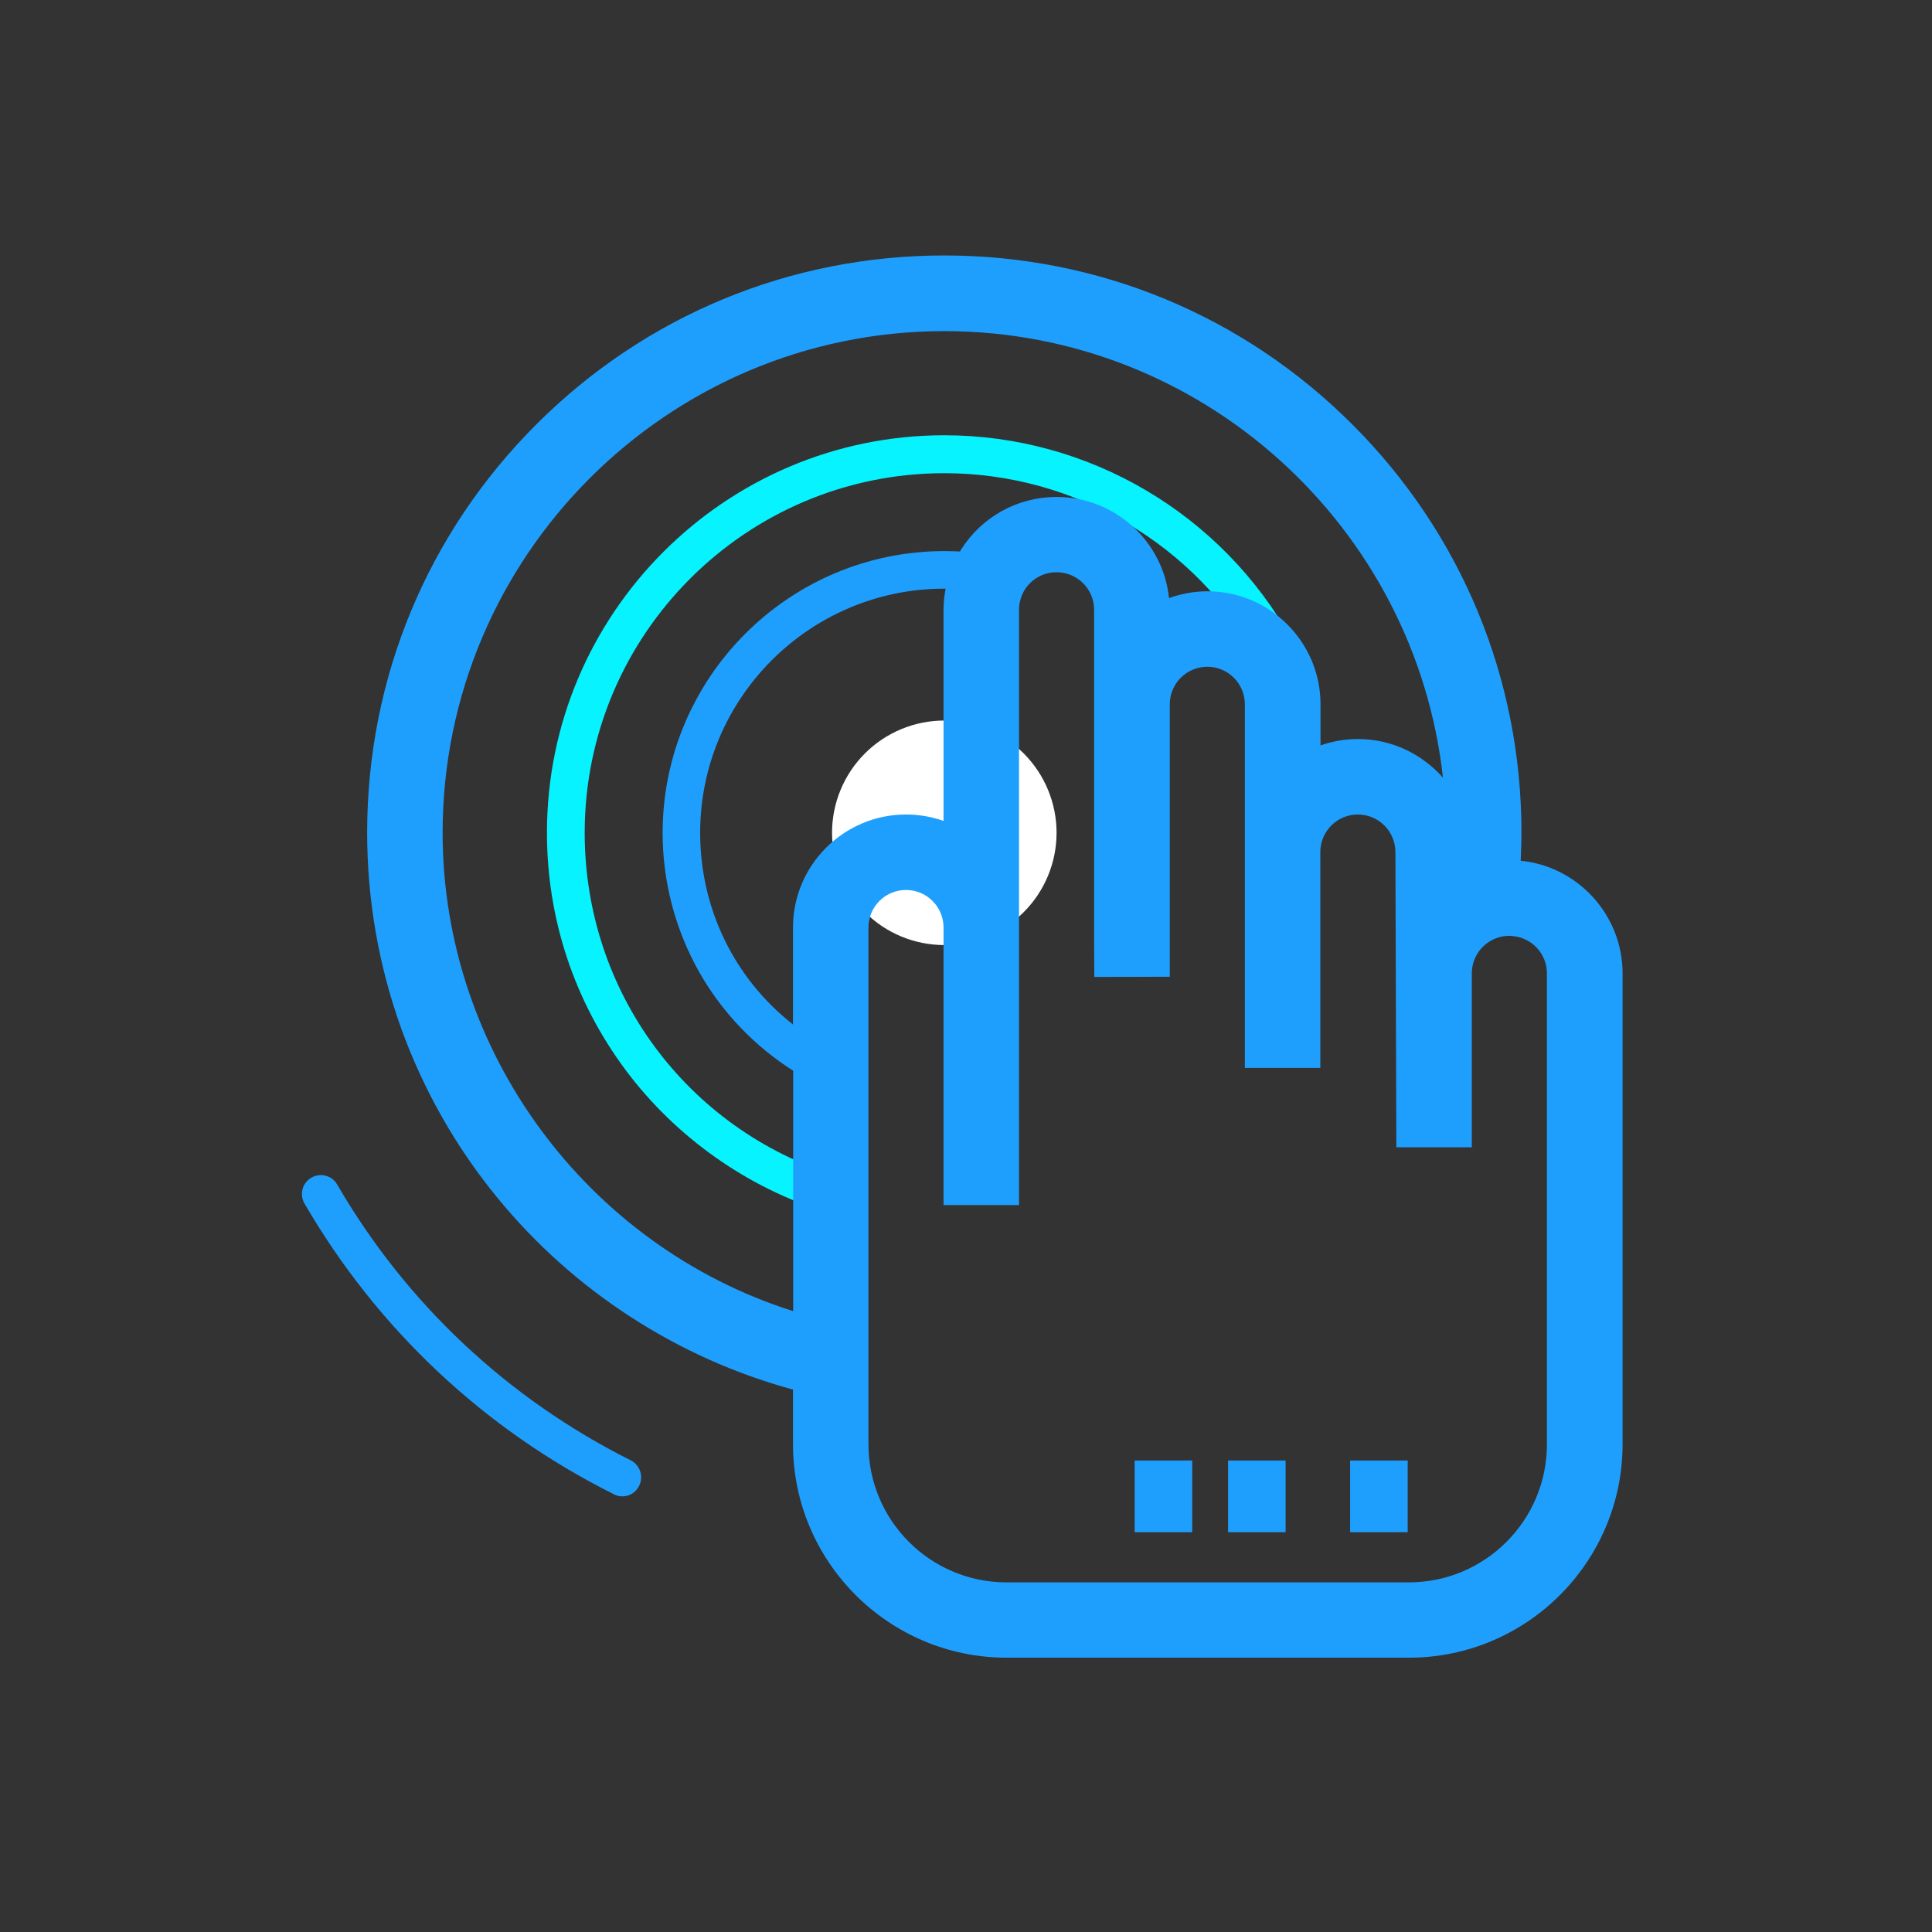
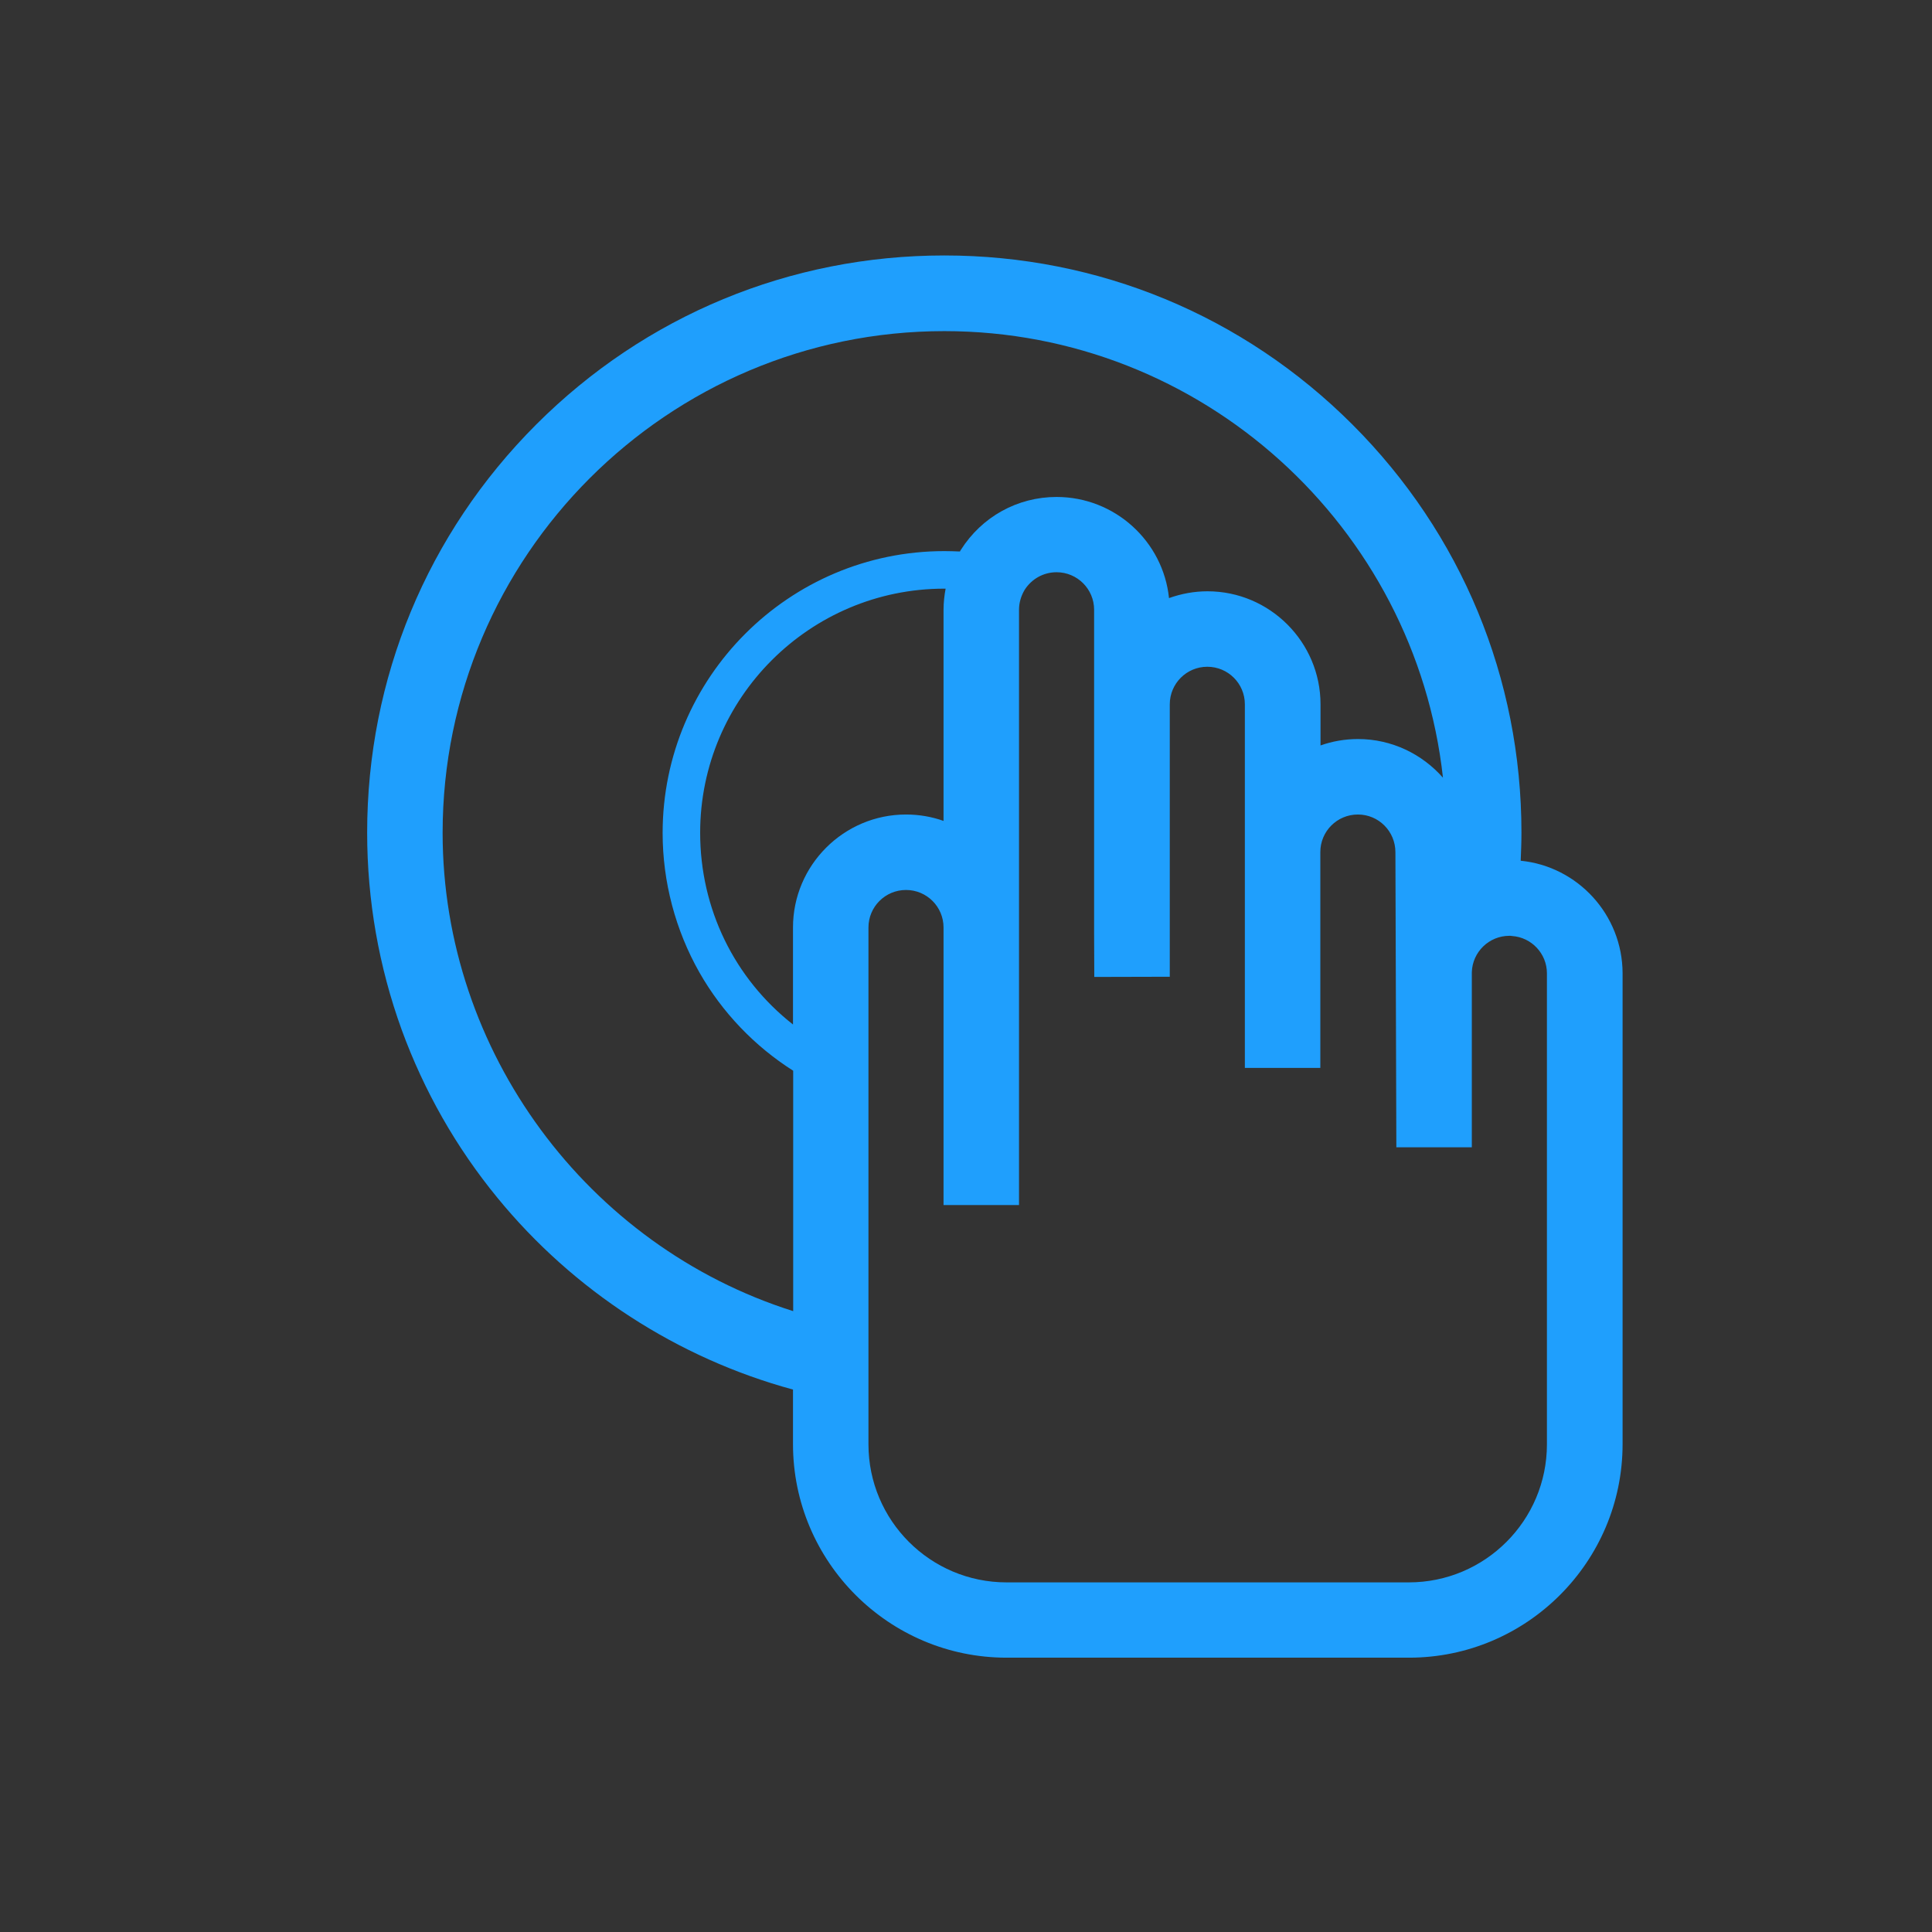
<svg xmlns="http://www.w3.org/2000/svg" width="80" height="80" viewBox="0 0 80 80" fill="none">
  <rect x="0" y="0" width="80" height="80" fill="#333333" stroke="none" />
-   <path d="M53.5 26.508C50.594 21.273 45.078 18.023 39.102 18.023C30.031 18.023 22.648 25.406 22.648 34.477C22.648 38.055 23.781 41.461 25.914 44.32C27.984 47.086 30.93 49.172 34.203 50.188C34.281 50.211 34.359 50.227 34.438 50.227C34.773 50.227 35.078 50.016 35.18 49.68C35.273 49.367 35.164 49.039 34.93 48.844C34.852 48.781 34.766 48.734 34.672 48.703C28.414 46.758 24.211 41.039 24.211 34.484C24.211 26.273 30.891 19.594 39.102 19.594C44.508 19.594 49.5 22.539 52.133 27.273C52.18 27.359 52.25 27.438 52.32 27.5C52.562 27.695 52.906 27.734 53.195 27.578C53.57 27.359 53.703 26.891 53.5 26.508Z" fill="#06F3FF" />
-   <path d="M34.453 34.484C34.453 35.717 34.943 36.9 35.815 37.771C36.686 38.643 37.869 39.133 39.102 39.133C40.334 39.133 41.517 38.643 42.389 37.771C43.26 36.9 43.75 35.717 43.75 34.484C43.75 33.252 43.26 32.069 42.389 31.197C41.517 30.326 40.334 29.836 39.102 29.836C37.869 29.836 36.686 30.326 35.815 31.197C34.943 32.069 34.453 33.252 34.453 34.484Z" fill="white" />
-   <path d="M25.773 61.961C25.656 61.961 25.539 61.938 25.422 61.875C20.055 59.195 15.625 55.031 12.609 49.836C12.391 49.461 12.516 48.984 12.891 48.766C13.266 48.547 13.742 48.672 13.961 49.047C16.82 53.977 21.031 57.922 26.117 60.469C26.5 60.664 26.656 61.133 26.469 61.516C26.336 61.805 26.055 61.961 25.773 61.961Z" fill="#1F9FFD" />
  <path d="M62.969 35.641C62.984 35.258 63 34.867 63 34.477C63 28.094 60.516 22.094 56 17.578C51.484 13.062 45.484 10.578 39.102 10.578C32.719 10.578 26.719 13.062 22.203 17.578C17.688 22.094 15.203 28.094 15.203 34.477C15.203 37.281 15.688 40.031 16.633 42.641C17.555 45.164 18.883 47.508 20.594 49.594C23.75 53.453 28.062 56.242 32.836 57.539V59.797C32.836 64.672 36.805 68.641 41.68 68.641H58.344C63.219 68.641 67.188 64.672 67.188 59.797V40.297C67.18 37.875 65.328 35.875 62.969 35.641ZM32.836 54.289C24.328 51.594 18.328 43.555 18.328 34.484C18.328 23.031 27.648 13.711 39.102 13.711C49.781 13.711 58.609 21.82 59.75 32.203C58.891 31.227 57.633 30.602 56.234 30.602C55.688 30.602 55.164 30.695 54.68 30.867V29.164C54.68 26.586 52.578 24.484 50 24.484C49.445 24.484 48.906 24.586 48.406 24.766C48.164 22.414 46.164 20.578 43.75 20.578C42.133 20.578 40.656 21.398 39.789 22.766C39.773 22.789 39.758 22.812 39.75 22.836C39.539 22.828 39.32 22.82 39.109 22.82C32.672 22.82 27.438 28.055 27.438 34.492C27.438 36.516 27.969 38.516 28.961 40.266C29.898 41.914 31.242 43.32 32.844 44.336V54.289H32.836ZM32.836 38.406V42.422C30.406 40.516 28.992 37.625 28.992 34.484C28.992 28.906 33.531 24.375 39.102 24.375H39.156C39.102 24.664 39.07 24.953 39.07 25.25V33.992C38.586 33.82 38.062 33.727 37.516 33.727C34.938 33.727 32.836 35.828 32.836 38.406ZM64.055 59.805C64.055 62.961 61.492 65.523 58.336 65.523H41.68C38.523 65.523 35.961 62.961 35.961 59.805V38.406C35.961 37.547 36.656 36.852 37.516 36.852C38.375 36.852 39.07 37.547 39.07 38.406V49.898H42.195V25.25C42.195 24.953 42.281 24.672 42.43 24.422C42.719 23.969 43.211 23.695 43.75 23.695C44.609 23.695 45.305 24.391 45.305 25.25V38.695L45.312 40.453L48.438 40.445V29.164C48.438 28.305 49.133 27.609 49.992 27.609C50.852 27.609 51.547 28.305 51.547 29.164V44.219H54.672V35.281C54.672 34.422 55.367 33.727 56.227 33.727C57.086 33.727 57.781 34.422 57.781 35.289L57.82 47.508H60.945V40.305V40.258C60.969 39.422 61.656 38.75 62.5 38.75C62.539 38.75 62.578 38.75 62.609 38.758C63.414 38.812 64.055 39.484 64.055 40.305V59.805Z" fill="#1F9FFD" />
-   <path d="M46.984 60.477H49.367V63.445H46.984V60.477ZM50.852 60.477H53.234V63.445H50.852V60.477ZM55.906 60.477H58.289V63.445H55.906V60.477Z" fill="#1F9FFD" />
</svg>